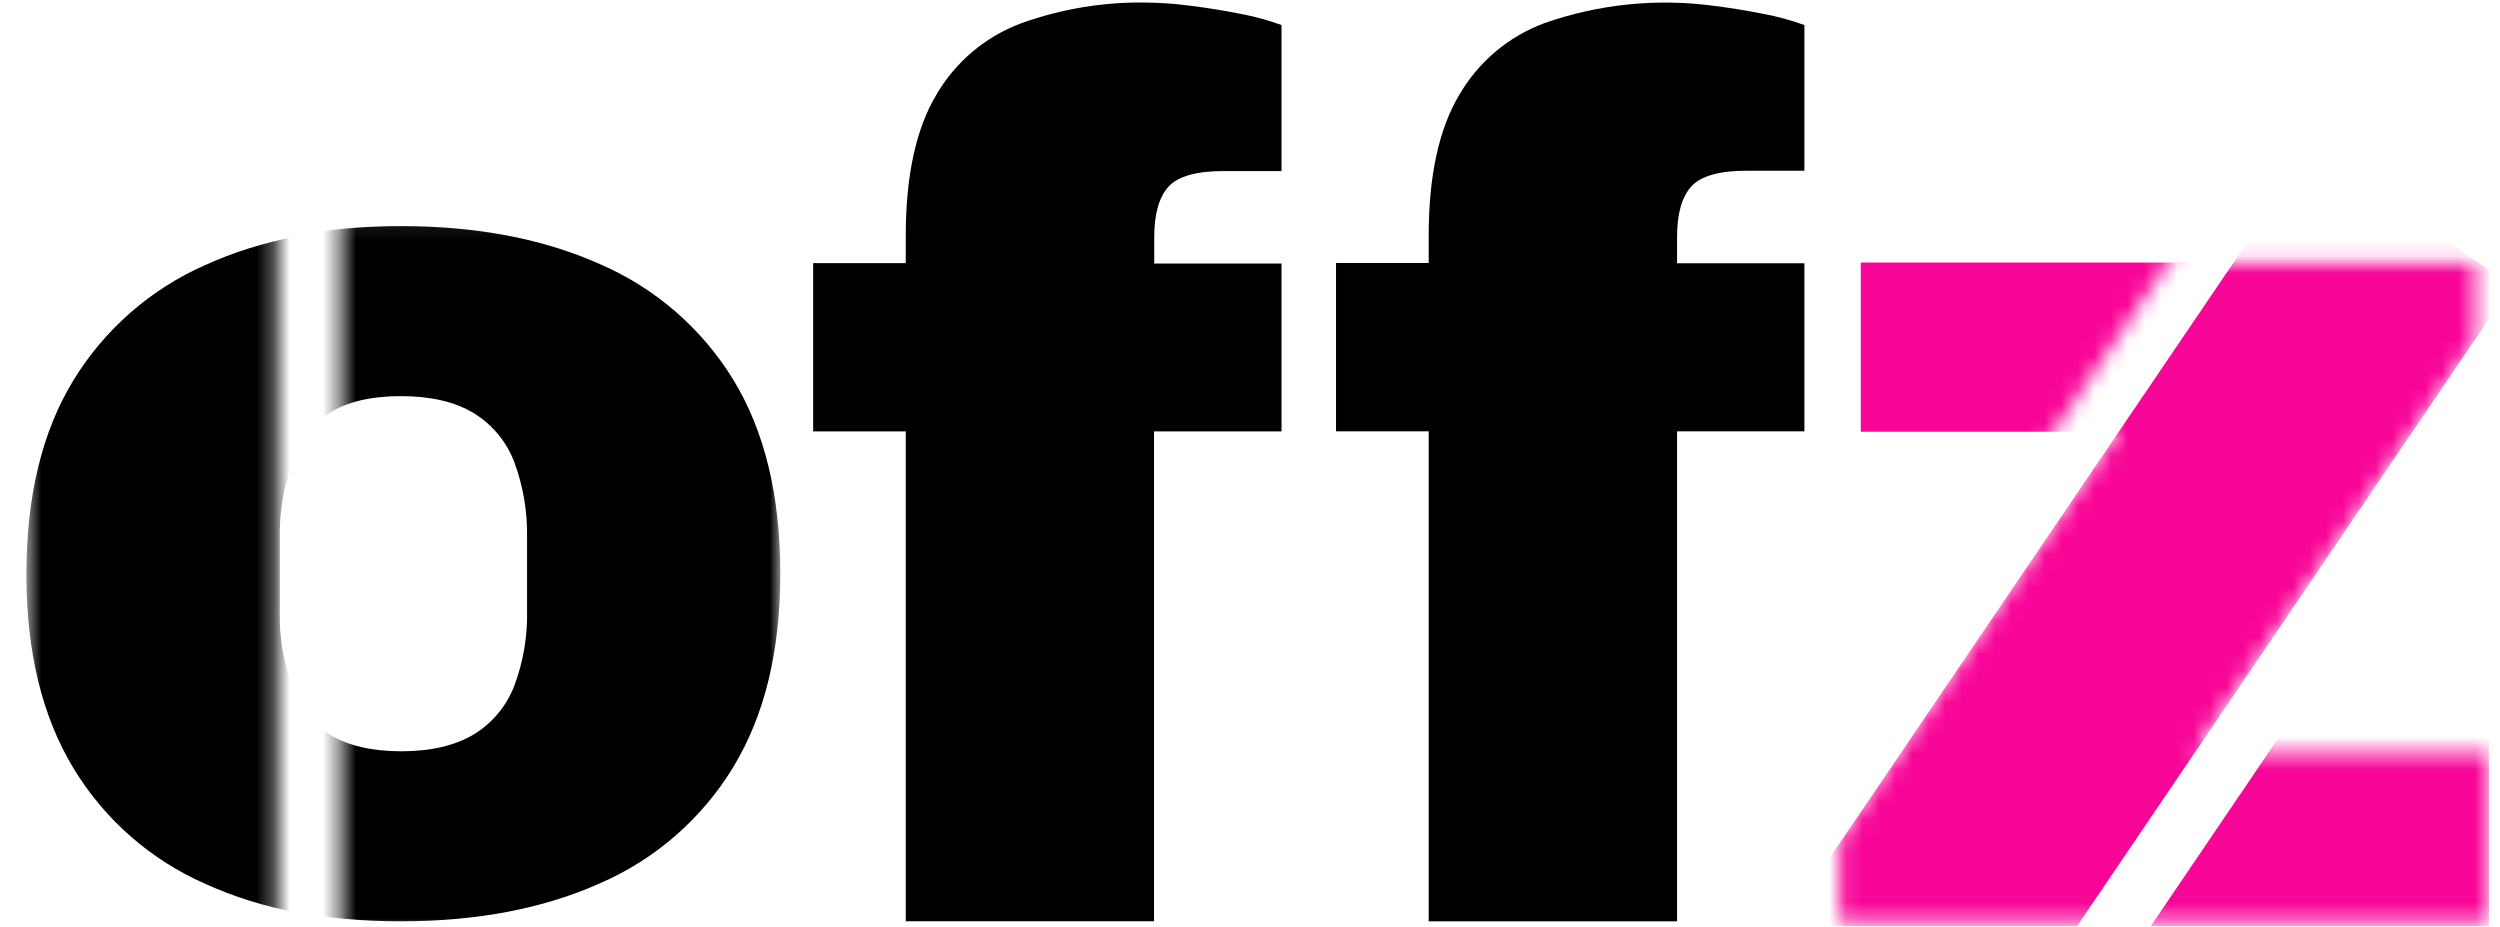
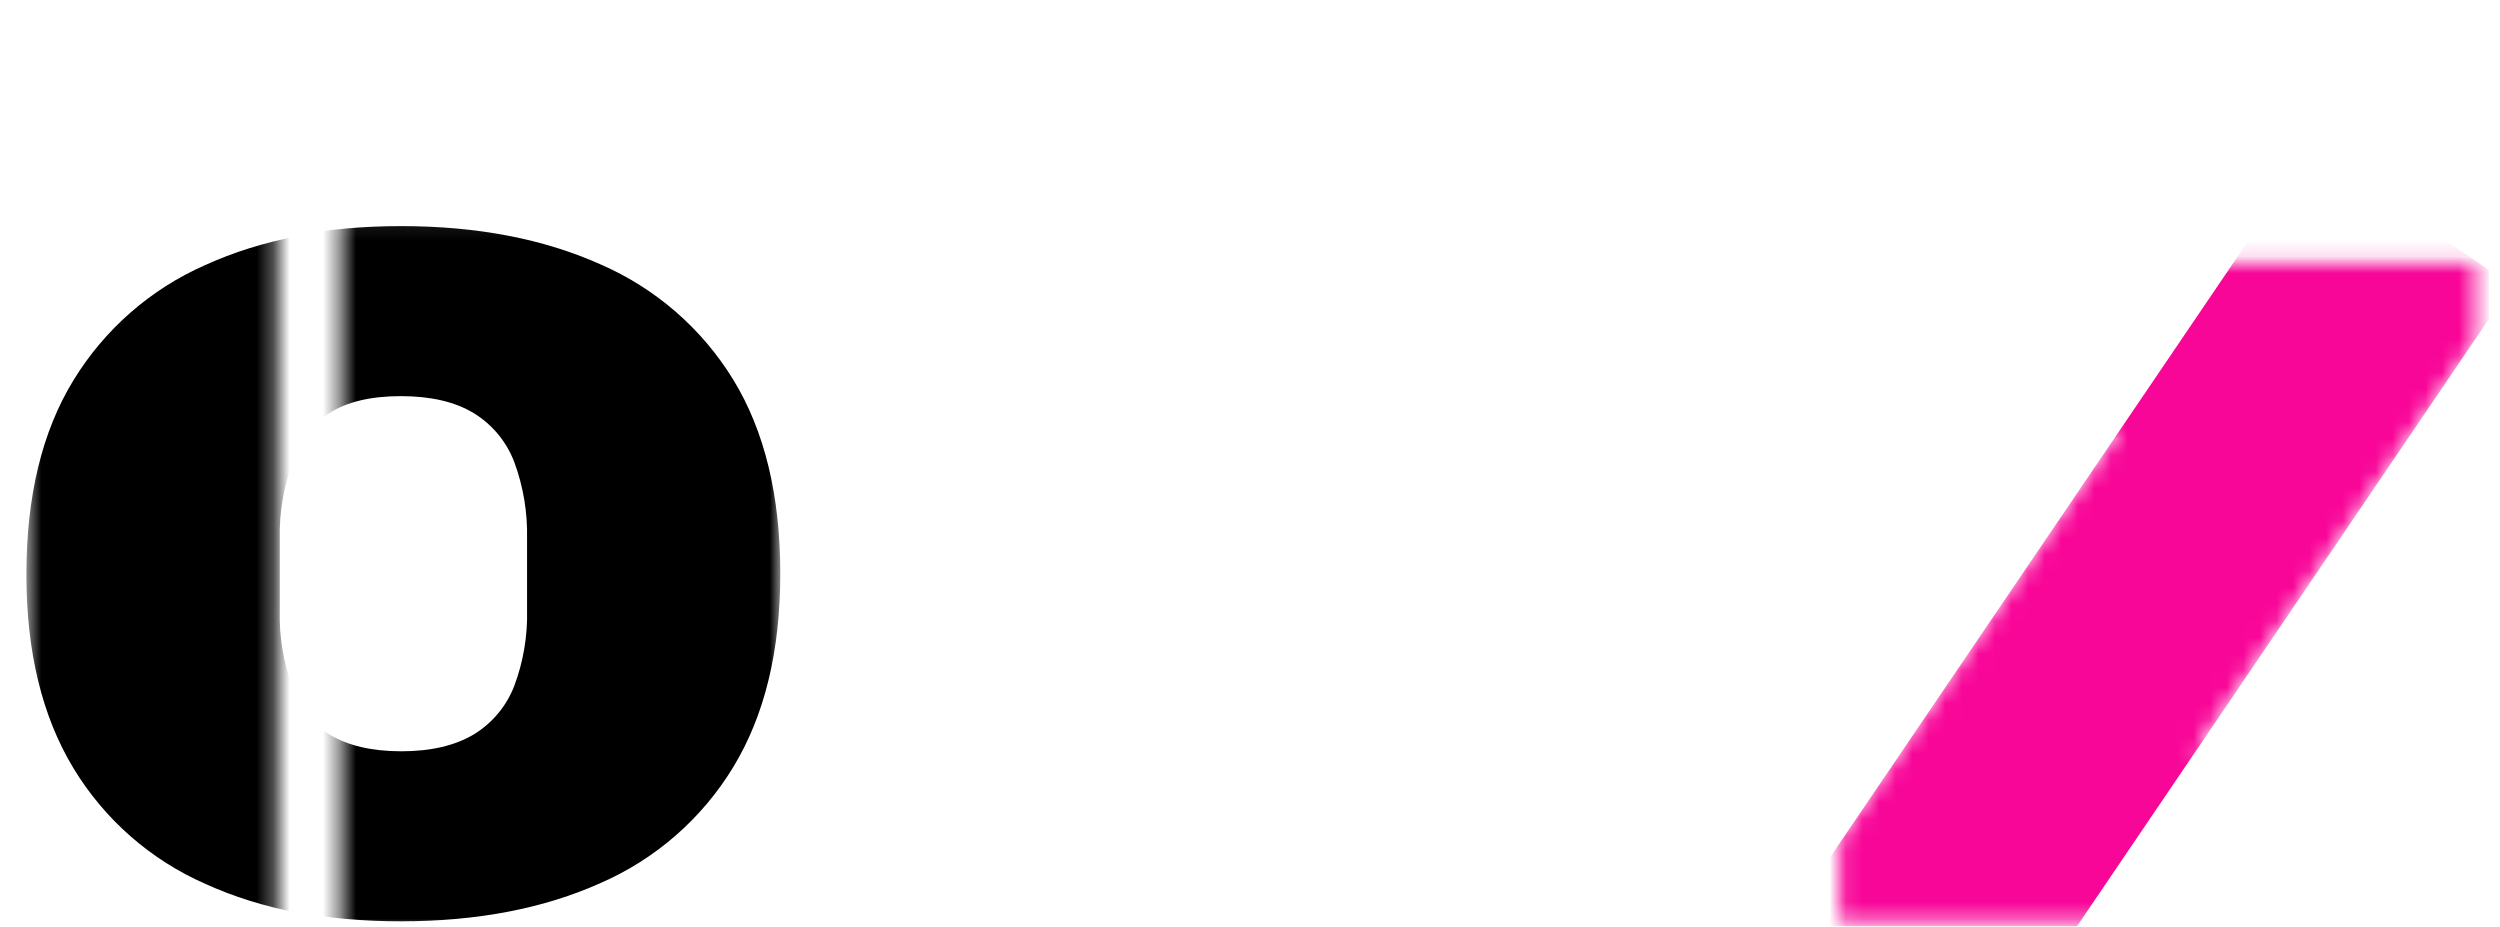
<svg xmlns="http://www.w3.org/2000/svg" width="151" height="56" viewBox="0 0 151 56" fill="none">
  <g clip-path="url(#clip0_3921_936)">
-     <path d="M54.708 55.644V26.055H49.114V15.892H54.708V14.239C54.708 10.622 55.323 7.785 56.554 5.728C57.712 3.733 59.529 2.203 61.693 1.401C64.12 0.53 66.686 0.107 69.264 0.155C70.147 0.166 71.027 0.23 71.902 0.347C72.909 0.471 73.9 0.634 74.918 0.834C75.764 0.992 76.595 1.219 77.404 1.513V10.331H73.94C72.28 10.331 71.161 10.643 70.583 11.269C70.008 11.9 69.716 12.914 69.716 14.319V15.916H77.404V26.055H69.704V55.644H54.708Z" fill="black" />
-     <path d="M86.293 55.648V26.051H80.696V15.885H86.293V14.24C86.293 10.628 86.908 7.791 88.14 5.731C89.294 3.737 91.107 2.206 93.268 1.403C96.542 0.251 100.042 -0.11 103.482 0.348C104.489 0.472 105.481 0.636 106.5 0.836C107.346 0.992 108.178 1.219 108.986 1.514V10.311H105.521C103.86 10.311 102.741 10.625 102.163 11.253C101.587 11.884 101.295 12.898 101.295 14.304V15.901H108.986V26.051H101.295V55.648H86.293Z" fill="black" />
    <mask id="mask0_3921_936" style="mask-type:luminance" maskUnits="userSpaceOnUse" x="20" y="13" width="28" height="44">
      <path d="M47.19 13.084H20.59V56.003H47.19V13.084Z" fill="white" />
    </mask>
    <g mask="url(#mask0_3921_936)">
      <path d="M24.23 55.648C19.622 55.648 15.622 54.875 12.23 53.328C8.923 51.867 6.147 49.424 4.278 46.33C2.385 43.211 1.438 39.318 1.438 34.653C1.438 29.933 2.385 26.028 4.278 22.935C6.156 19.858 8.931 17.43 12.23 15.977C15.635 14.43 19.635 13.657 24.23 13.657C28.825 13.657 32.845 14.43 36.29 15.977C39.607 17.421 42.4 19.85 44.29 22.935C46.183 26.03 47.13 29.936 47.13 34.653C47.13 39.321 46.183 43.213 44.29 46.33C42.409 49.431 39.614 51.876 36.29 53.328C32.858 54.872 28.838 55.645 24.23 55.648ZM24.23 45.378C26.022 45.378 27.489 45.035 28.63 44.35C29.743 43.668 30.599 42.638 31.066 41.419C31.611 39.96 31.872 38.409 31.834 36.852V32.521C31.869 30.952 31.609 29.39 31.066 27.918C30.6 26.683 29.736 25.639 28.61 24.951C27.482 24.268 26.015 23.927 24.21 23.927C22.405 23.927 20.966 24.268 19.894 24.951C18.791 25.651 17.948 26.693 17.494 27.918C16.951 29.39 16.691 30.952 16.726 32.521V36.856C16.682 38.411 16.936 39.96 17.474 41.419C17.934 42.63 18.777 43.657 19.874 44.346C20.989 45.032 22.441 45.375 24.23 45.378Z" fill="black" />
    </g>
    <mask id="mask1_3921_936" style="mask-type:luminance" maskUnits="userSpaceOnUse" x="1" y="13" width="16" height="44">
-       <path d="M16.69 13.184H1.594V56.103H16.69V13.184Z" fill="white" />
+       <path d="M16.69 13.184H1.594V56.103H16.69V13.184" fill="white" />
    </mask>
    <g mask="url(#mask1_3921_936)">
      <path d="M24.394 55.703C19.786 55.703 15.786 54.929 12.394 53.382C9.085 51.928 6.305 49.488 4.434 46.395C2.54 43.263 1.594 39.363 1.594 34.694C1.594 29.974 2.54 26.067 4.434 22.973C6.314 19.893 9.092 17.463 12.394 16.01C15.799 14.462 19.799 13.687 24.394 13.685C28.988 13.682 33.008 14.457 36.454 16.01C39.771 17.455 42.564 19.886 44.454 22.973C46.347 26.07 47.294 29.977 47.294 34.694C47.294 39.365 46.347 43.26 44.454 46.379C42.575 49.485 39.78 51.932 36.454 53.382C33.027 54.932 29.007 55.706 24.394 55.703ZM24.394 45.431C26.186 45.431 27.646 45.088 28.774 44.402C29.895 43.723 30.758 42.692 31.23 41.469C31.774 40.01 32.034 38.46 31.994 36.903V32.565C32.029 30.995 31.769 29.432 31.226 27.959C30.767 26.726 29.912 25.682 28.794 24.99C27.658 24.307 26.191 23.964 24.394 23.961C22.596 23.958 21.154 24.301 20.066 24.99C18.962 25.689 18.119 26.733 17.666 27.959C17.123 29.432 16.862 30.995 16.898 32.565V36.903C16.859 38.46 17.12 40.01 17.666 41.469C18.125 42.682 18.968 43.712 20.066 44.402C21.167 45.085 22.61 45.428 24.394 45.431Z" fill="black" />
    </g>
    <mask id="mask2_3921_936" style="mask-type:luminance" maskUnits="userSpaceOnUse" x="95" y="-11" width="48" height="59">
-       <path d="M142.363 -0.923L128.792 -10.136L95.891 38.372L109.461 47.585L142.363 -0.923Z" fill="white" />
-     </mask>
+       </mask>
    <g mask="url(#mask2_3921_936)">
      <path d="M111.478 55.832V50.909L128.318 26.076H112.39V15.855H149.858V20.55L132.87 45.595H150.542V55.816L111.478 55.832Z" fill="#F80698" />
    </g>
    <mask id="mask3_3921_936" style="mask-type:luminance" maskUnits="userSpaceOnUse" x="111" y="15" width="40" height="41">
      <path d="M111.114 55.648V50.751L127.95 26.029H112.026V15.855H149.494V20.525L132.506 45.473H150.178V55.648H111.114Z" fill="white" />
    </mask>
    <g mask="url(#mask3_3921_936)">
      <path d="M151.71 17.239L139.563 8.995L106.661 57.492L118.808 65.736L151.71 17.239Z" fill="#F80698" />
    </g>
    <mask id="mask4_3921_936" style="mask-type:luminance" maskUnits="userSpaceOnUse" x="111" y="15" width="40" height="41">
-       <path d="M111.318 55.648V50.751L128.133 26.029H112.229V15.855H149.651V20.525L132.684 45.473H150.334V55.648H111.318Z" fill="white" />
-     </mask>
+       </mask>
    <g mask="url(#mask4_3921_936)">
      <path d="M165.452 33.764L151.411 24.232L118.509 72.74L132.55 82.272L165.452 33.764Z" fill="#F80698" />
    </g>
  </g>
  <defs>
    <clipPath id="clip0_3921_936">
      <rect width="150" height="55.959" fill="white" transform="translate(0.333)" />
    </clipPath>
  </defs>
</svg>